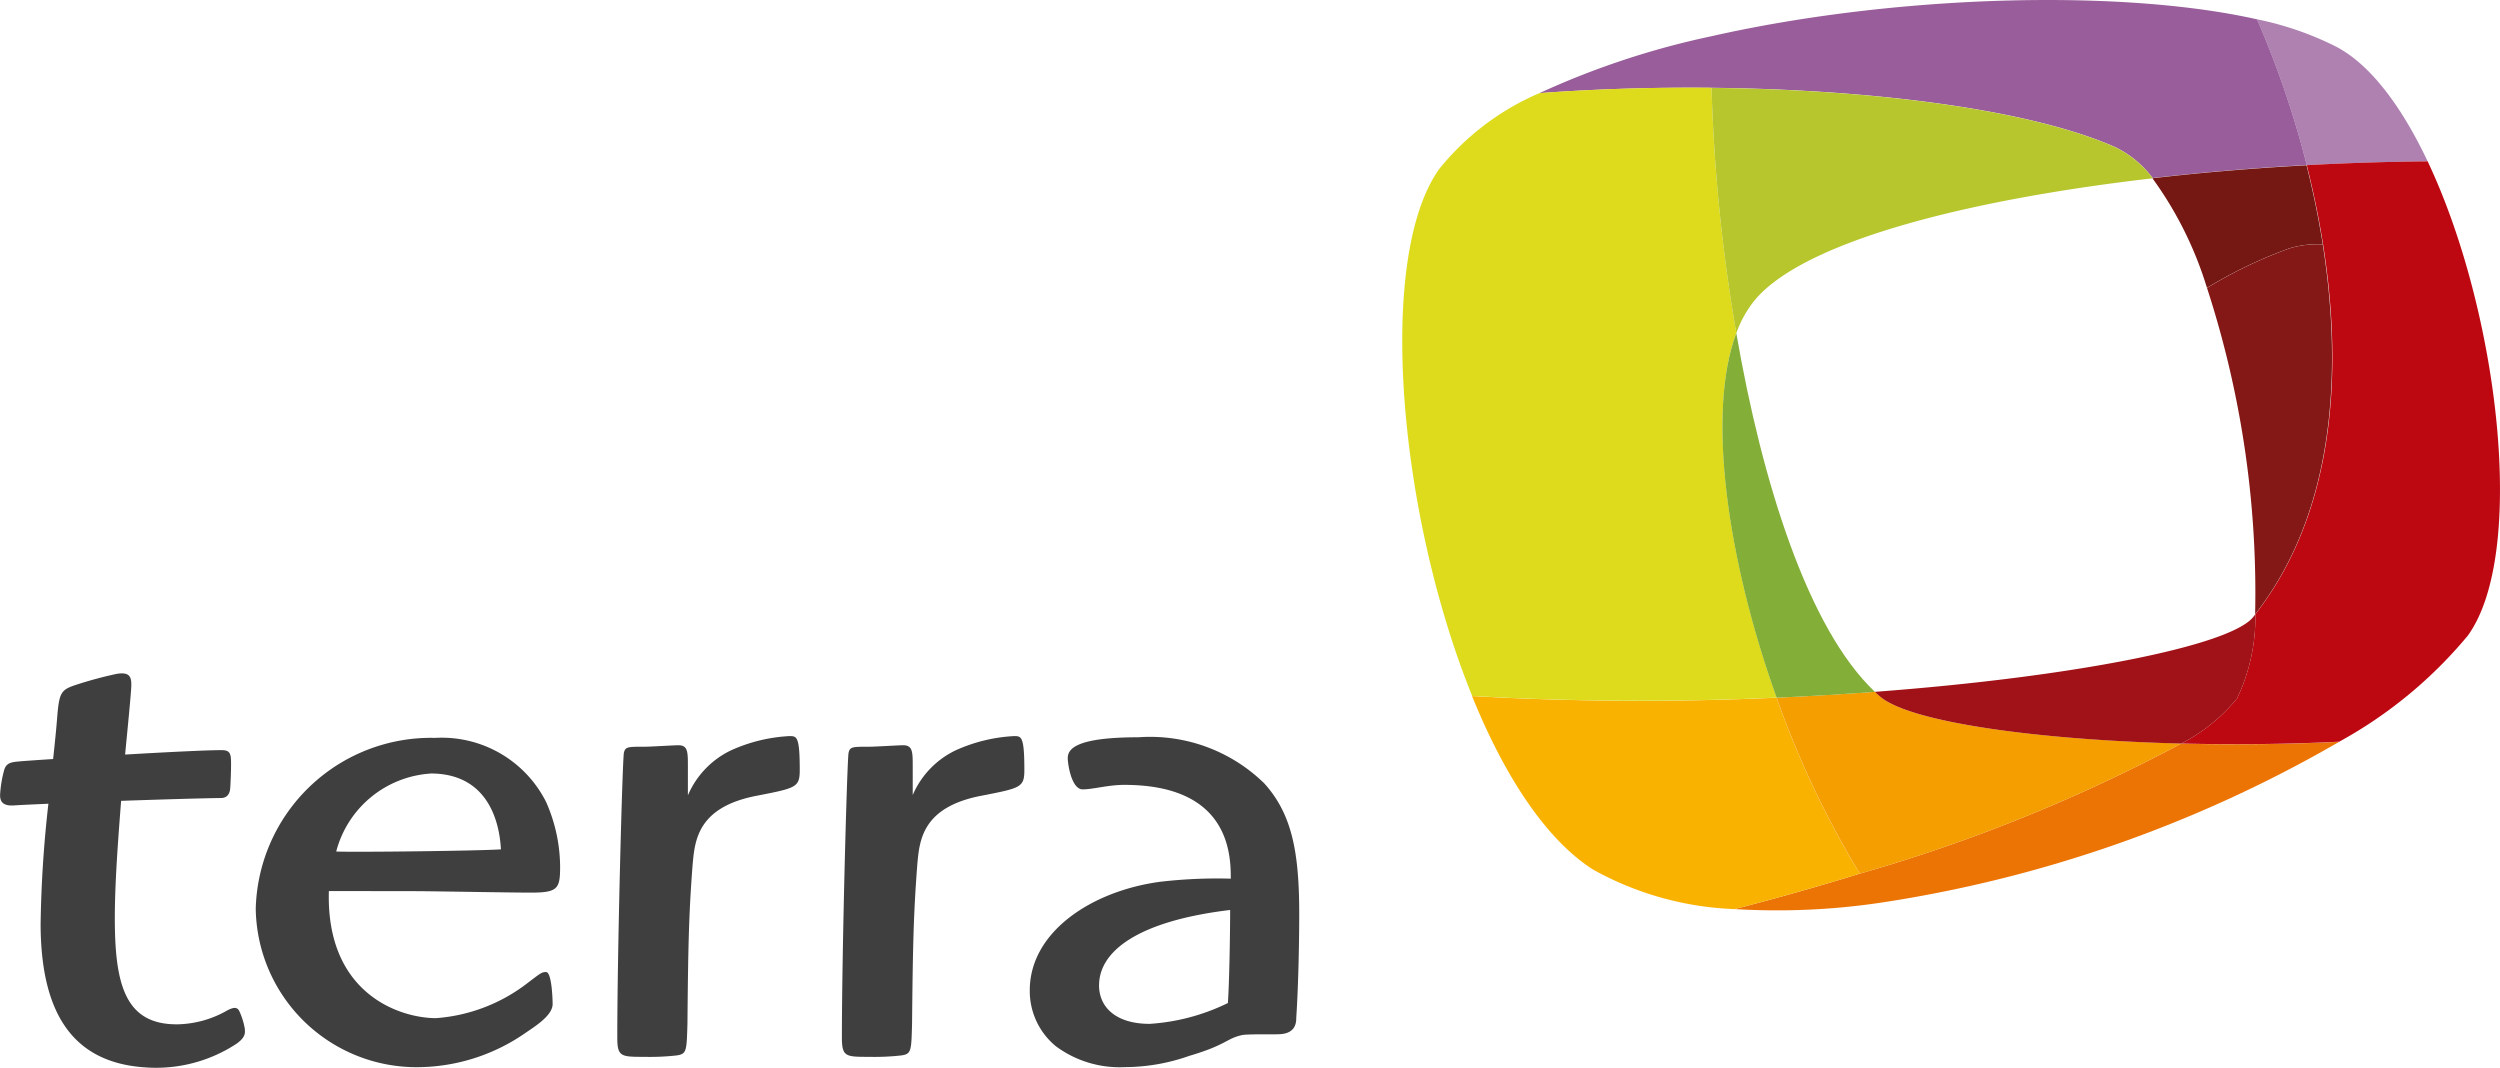
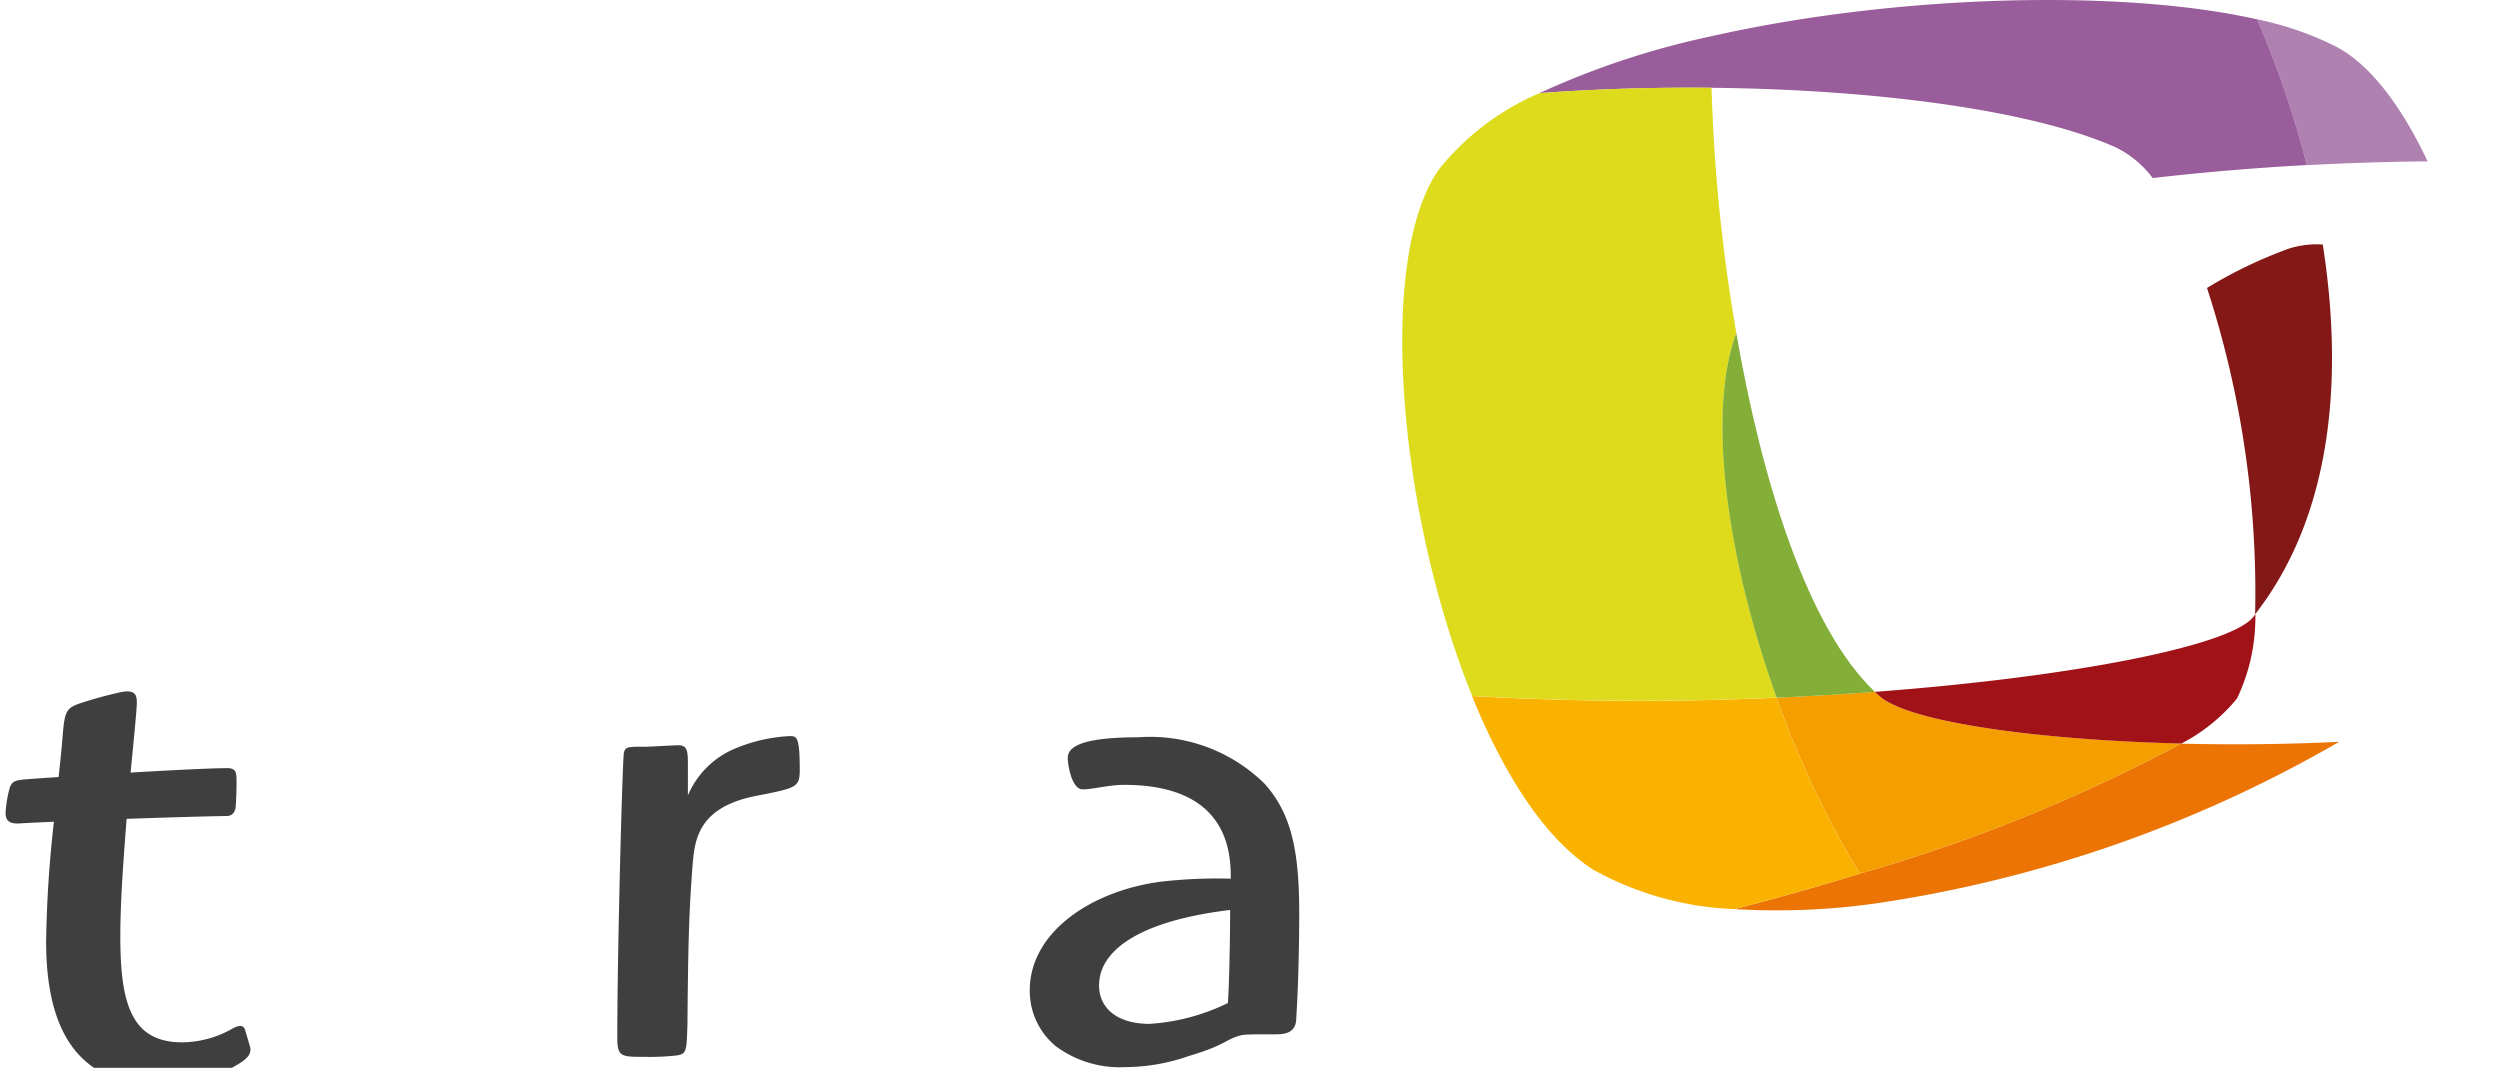
<svg xmlns="http://www.w3.org/2000/svg" width="136.181" height="58.164" viewBox="0 0 136.181 58.164">
  <g transform="translate(0 0)">
    <g transform="translate(0 0)">
-       <path d="M287.483,996.332c-.161,5.627,3.9,6.924,5.837,6.924a9.258,9.258,0,0,0,5.028-1.945c.646-.487.724-.567.964-.567.321,0,.36,1.539.36,1.743,0,.605-.884,1.171-1.486,1.578a10.383,10.383,0,0,1-5.875,1.862A8.76,8.76,0,0,1,283.5,997.3a9.554,9.554,0,0,1,9.778-9.311,6.363,6.363,0,0,1,6.036,3.486,8.815,8.815,0,0,1,.766,3.524c0,1.214-.123,1.42-1.613,1.42-1,0-5.393-.08-6.277-.08Zm5.552-6.4a5.7,5.7,0,0,0-5.152,4.248c1.126.043,7.886-.039,8.973-.119-.043-.731-.284-4.132-3.823-4.132Z" transform="translate(-269.569 -947.795)" fill="#3f3f3f" fill-rule="evenodd" />
      <path d="M292.5,991.161a4.8,4.8,0,0,1,2.336-2.421,8.791,8.791,0,0,1,3.179-.775c.4,0,.563,0,.563,1.846,0,.946-.2.984-2.294,1.394-3.3.617-3.42,2.462-3.543,3.777-.2,2.624-.241,4.3-.28,8.651-.043,1.478-.043,1.64-.563,1.724a13.06,13.06,0,0,1-1.773.08c-1.291,0-1.486,0-1.486-1.065,0-4.715.28-15.093.36-15.5.08-.329.2-.329,1.162-.329.284,0,1.57-.08,1.808-.08.516,0,.516.368.516,1.149v1.558Z" transform="translate(-255.014 -947.868)" fill="#3f3f3f" fill-rule="evenodd" />
-       <path d="M295.7,991.161a4.789,4.789,0,0,1,2.332-2.421,8.808,8.808,0,0,1,3.179-.775c.4,0,.563,0,.563,1.846,0,.946-.2.984-2.294,1.394-3.3.617-3.42,2.462-3.539,3.777-.2,2.623-.241,4.3-.284,8.651-.039,1.478-.039,1.64-.563,1.724a13.043,13.043,0,0,1-1.769.08c-1.291,0-1.49,0-1.49-1.065,0-4.715.283-15.093.364-15.5.08-.329.2-.329,1.162-.329.284,0,1.57-.08,1.808-.08.524,0,.524.368.524,1.149v1.558Z" transform="translate(-245.975 -947.868)" fill="#3f3f3f" fill-rule="evenodd" />
-       <path d="M293.2,1006.462a3.829,3.829,0,0,0-.3-.981c-.111-.249-.314-.23-.646-.062a5.637,5.637,0,0,1-2.711.767c-2.688.031-3.357-1.893-3.424-5.165-.043-2.022.142-4.489.337-7.008,2.222-.077,4.431-.142,5.442-.154.249,0,.475-.138.5-.536.023-.3.05-.984.046-1.352,0-.524-.05-.72-.516-.72-.828,0-3.026.111-5.255.241.129-1.348.318-3.228.337-3.726.019-.524-.1-.789-.816-.666a22.189,22.189,0,0,0-2.267.617c-.754.258-.847.433-.954,1.747-.05.646-.129,1.42-.222,2.271-.853.057-1.517.1-1.827.129-.483.041-.742.084-.851.516a6.432,6.432,0,0,0-.21,1.3c-.008.364.146.625.762.582.337-.023,1.011-.054,1.87-.092a65.051,65.051,0,0,0-.425,6.591c.019,4.864,1.781,7.5,5.66,7.768a7.984,7.984,0,0,0,5.01-1.284c.349-.249.5-.467.452-.775Z" transform="translate(-279.858 -950.389)" fill="#3f3f3f" fill-rule="evenodd" />
+       <path d="M293.2,1006.462c-.111-.249-.314-.23-.646-.062a5.637,5.637,0,0,1-2.711.767c-2.688.031-3.357-1.893-3.424-5.165-.043-2.022.142-4.489.337-7.008,2.222-.077,4.431-.142,5.442-.154.249,0,.475-.138.5-.536.023-.3.05-.984.046-1.352,0-.524-.05-.72-.516-.72-.828,0-3.026.111-5.255.241.129-1.348.318-3.228.337-3.726.019-.524-.1-.789-.816-.666a22.189,22.189,0,0,0-2.267.617c-.754.258-.847.433-.954,1.747-.05.646-.129,1.42-.222,2.271-.853.057-1.517.1-1.827.129-.483.041-.742.084-.851.516a6.432,6.432,0,0,0-.21,1.3c-.008.364.146.625.762.582.337-.023,1.011-.054,1.87-.092a65.051,65.051,0,0,0-.425,6.591c.019,4.864,1.781,7.5,5.66,7.768a7.984,7.984,0,0,0,5.01-1.284c.349-.249.5-.467.452-.775Z" transform="translate(-279.858 -950.389)" fill="#3f3f3f" fill-rule="evenodd" />
      <path d="M299.661,990.58c-.892,0-1.7.245-2.271.245-.609,0-.812-1.379-.812-1.7,0-.487.405-1.138,3.853-1.138a8.887,8.887,0,0,1,6.856,2.516c1.5,1.662,1.9,3.73,1.9,7.1,0,1.336-.039,3.823-.161,5.658,0,.283-.039.853-.892.9-.325.023-1.751-.019-2.066.05-.847.183-.835.532-2.88,1.134a10.587,10.587,0,0,1-3.486.609,5.832,5.832,0,0,1-3.773-1.138,3.892,3.892,0,0,1-1.42-3.041c0-3.206,3.409-5.434,7.139-5.921a26.907,26.907,0,0,1,3.811-.165c0-1.336-.08-5.109-5.8-5.109Zm-1.379,10.911c0,1.214.935,2.107,2.758,2.107a11.329,11.329,0,0,0,4.261-1.134c.08-1.137.123-3.853.123-5.07-5.072.609-7.139,2.271-7.139,4.1Z" transform="translate(-238.415 -947.826)" fill="#3f3f3f" fill-rule="evenodd" />
      <g transform="translate(76.383 0)">
        <path d="M318.256,977.62c-1.42-3-3.143-5.319-5.053-6.283a17.224,17.224,0,0,0-4.244-1.456,51.939,51.939,0,0,1,2.711,7.947c2.214-.119,4.423-.189,6.585-.208Z" transform="translate(-262.399 -968.83)" fill="#ae81b1" fill-rule="evenodd" />
        <path d="M324.4,982.274a89.365,89.365,0,0,1-17.514,7.089c-2.214.684-4.506,1.335-6.821,1.93a38.324,38.324,0,0,0,7.86-.333A70.941,70.941,0,0,0,333,982.181c-2.861.141-5.793.166-8.6.1Z" transform="translate(-281.963 -941.773)" fill="#ec7405" fill-rule="evenodd" />
-         <path d="M323.275,998.137c3.248-4.491,1.678-17.674-2.186-25.838-2.164.019-4.372.089-6.585.208,2.074,8.2,2.355,17.852-2.8,24.459a10.245,10.245,0,0,1-1,4.593,9.72,9.72,0,0,1-3.031,2.453c2.809.067,5.742.041,8.6-.1a24.26,24.26,0,0,0,7-5.774Z" transform="translate(-265.232 -963.51)" fill="#be0811" fill-rule="evenodd" />
        <path d="M312.19,981.489a162.32,162.32,0,0,1-16.59-.089c1.731,4.276,3.982,7.784,6.585,9.448a17.133,17.133,0,0,0,7.713,2.157c2.314-.6,4.605-1.245,6.821-1.93a52.057,52.057,0,0,1-4.532-9.585Z" transform="translate(-291.796 -943.484)" fill="#f9b200" fill-rule="evenodd" />
        <path d="M306.138,981.327c-1.735.129-3.523.236-5.354.32a52.063,52.063,0,0,0,4.532,9.585,89.375,89.375,0,0,0,17.514-7.09c-7.89-.2-14.812-1.162-16.422-2.571-.093-.076-.179-.163-.269-.247Z" transform="translate(-280.39 -943.642)" fill="#f49e00" fill-rule="evenodd" />
        <path d="M322.179,984.6a10.242,10.242,0,0,0,1-4.592c-.039.048-.074.1-.115.151-1.251,1.569-9.787,3.265-20.609,4.077.089.083.176.169.269.247,1.61,1.4,8.533,2.372,16.422,2.571a9.717,9.717,0,0,0,3.032-2.453Z" transform="translate(-276.707 -946.55)" fill="#a01217" fill-rule="evenodd" />
        <path d="M335.833,970.605c-7.454-1.678-19.754-1.331-29.718.922a44.466,44.466,0,0,0-9.368,3.1c3.075-.227,6.25-.323,9.375-.292,8.917.09,17.43,1.207,22.007,3.239a5.623,5.623,0,0,1,2.023,1.678c2.737-.316,5.566-.554,8.392-.708a51.935,51.935,0,0,0-2.711-7.947Z" transform="translate(-289.273 -969.553)" fill="#985d9a" fill-rule="evenodd" />
        <path d="M312.611,984.407a93.824,93.824,0,0,1-1.351-13.357c-3.123-.033-6.3.064-9.375.292a14.165,14.165,0,0,0-5.464,4.138c-3.45,4.871-2.2,18.832,1.8,28.7a162.294,162.294,0,0,0,16.588.089c-2.711-7.557-3.822-15.532-2.195-19.867Z" transform="translate(-294.411 -966.269)" fill="#dddb1c" fill-rule="evenodd" />
-         <path d="M323.706,975.969a5.624,5.624,0,0,0-2.023-1.679c-4.583-2.032-13.091-3.149-22.007-3.239a93.829,93.829,0,0,0,1.35,13.357,6.119,6.119,0,0,1,1.054-1.856c2.742-3.172,11.561-5.413,21.626-6.577Z" transform="translate(-282.827 -966.263)" fill="#b6c62c" fill-rule="evenodd" />
        <path d="M300.619,975.22c-1.626,4.334-.516,12.31,2.195,19.867q2.746-.124,5.354-.32c-3.642-3.437-6.146-11.414-7.551-19.546Z" transform="translate(-282.42 -957.081)" fill="#83ae38" fill-rule="evenodd" />
-         <path d="M316.458,976.677c-.234-1.465-.532-2.909-.887-4.311-2.826.154-5.655.387-8.392.707a20.053,20.053,0,0,1,2.97,5.969,24.827,24.827,0,0,1,4.465-2.144,5.063,5.063,0,0,1,1.84-.221Z" transform="translate(-266.314 -963.362)" fill="#751712" fill-rule="evenodd" />
        <path d="M310.73,993.863c4.27-5.473,4.8-13.04,3.684-20.141a5.063,5.063,0,0,0-1.84.221,24.821,24.821,0,0,0-4.465,2.145,53.66,53.66,0,0,1,2.621,17.779Z" transform="translate(-264.271 -960.403)" fill="#841816" fill-rule="evenodd" />
      </g>
    </g>
  </g>
</svg>